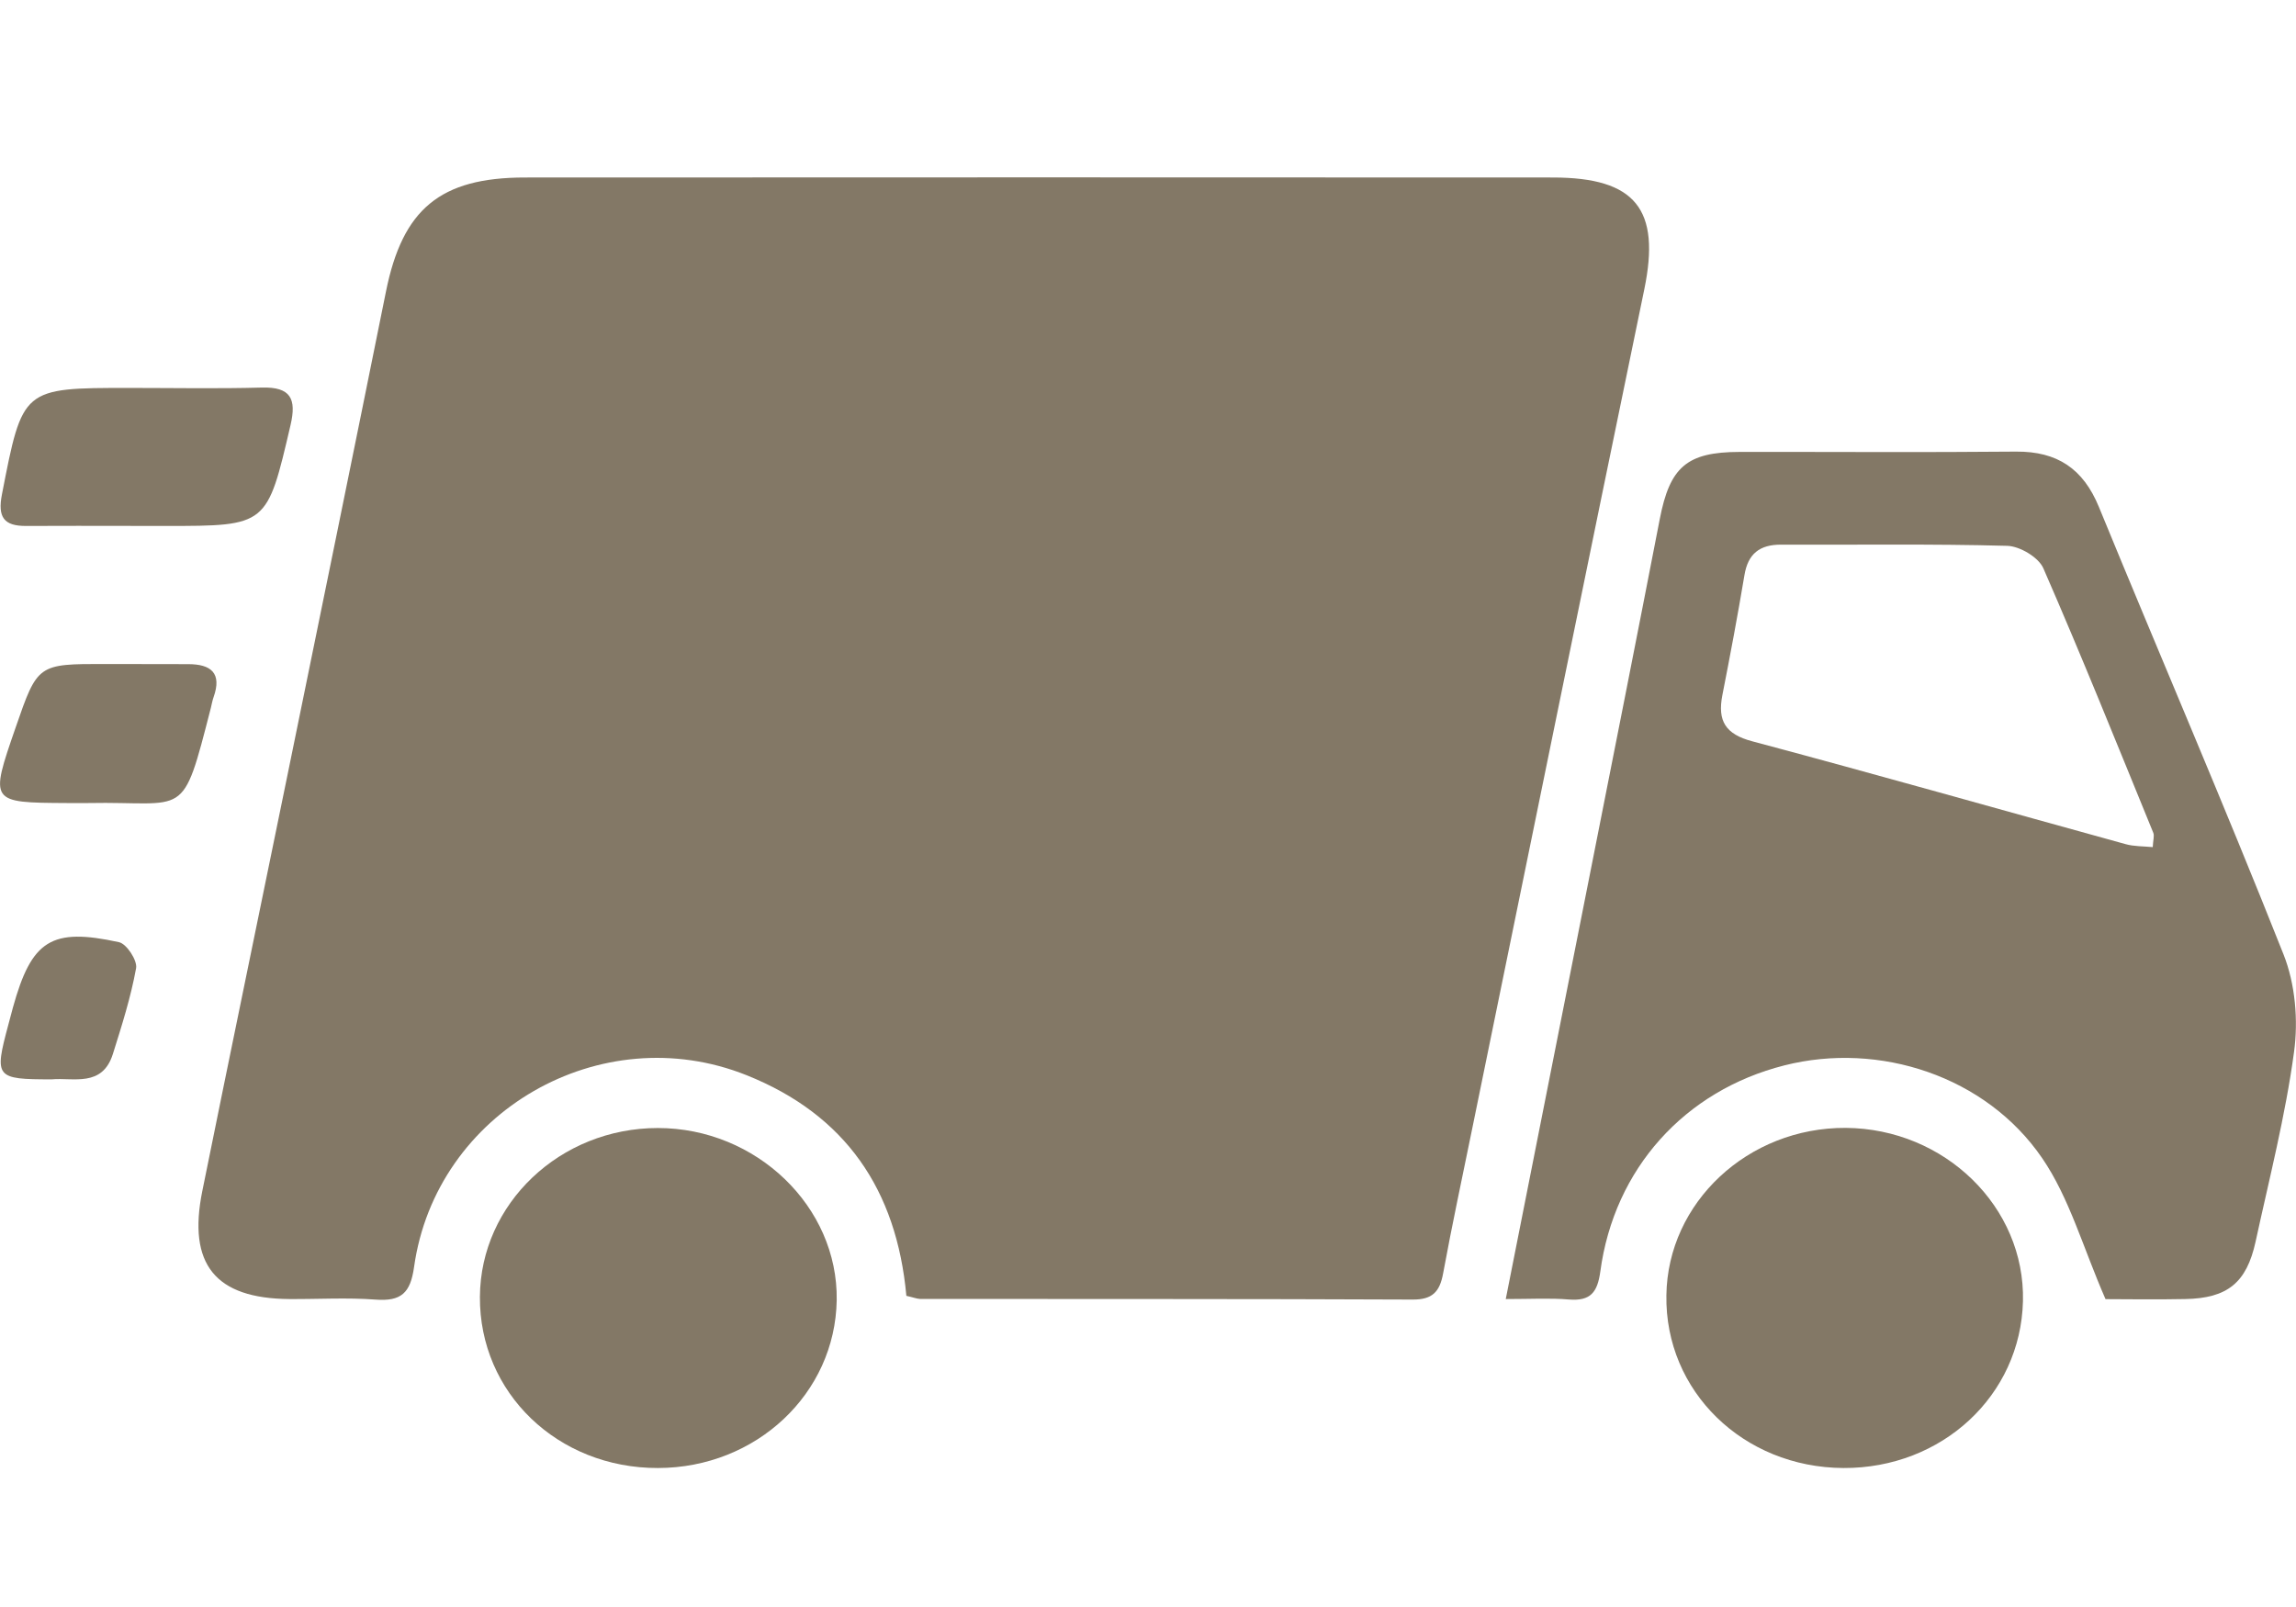
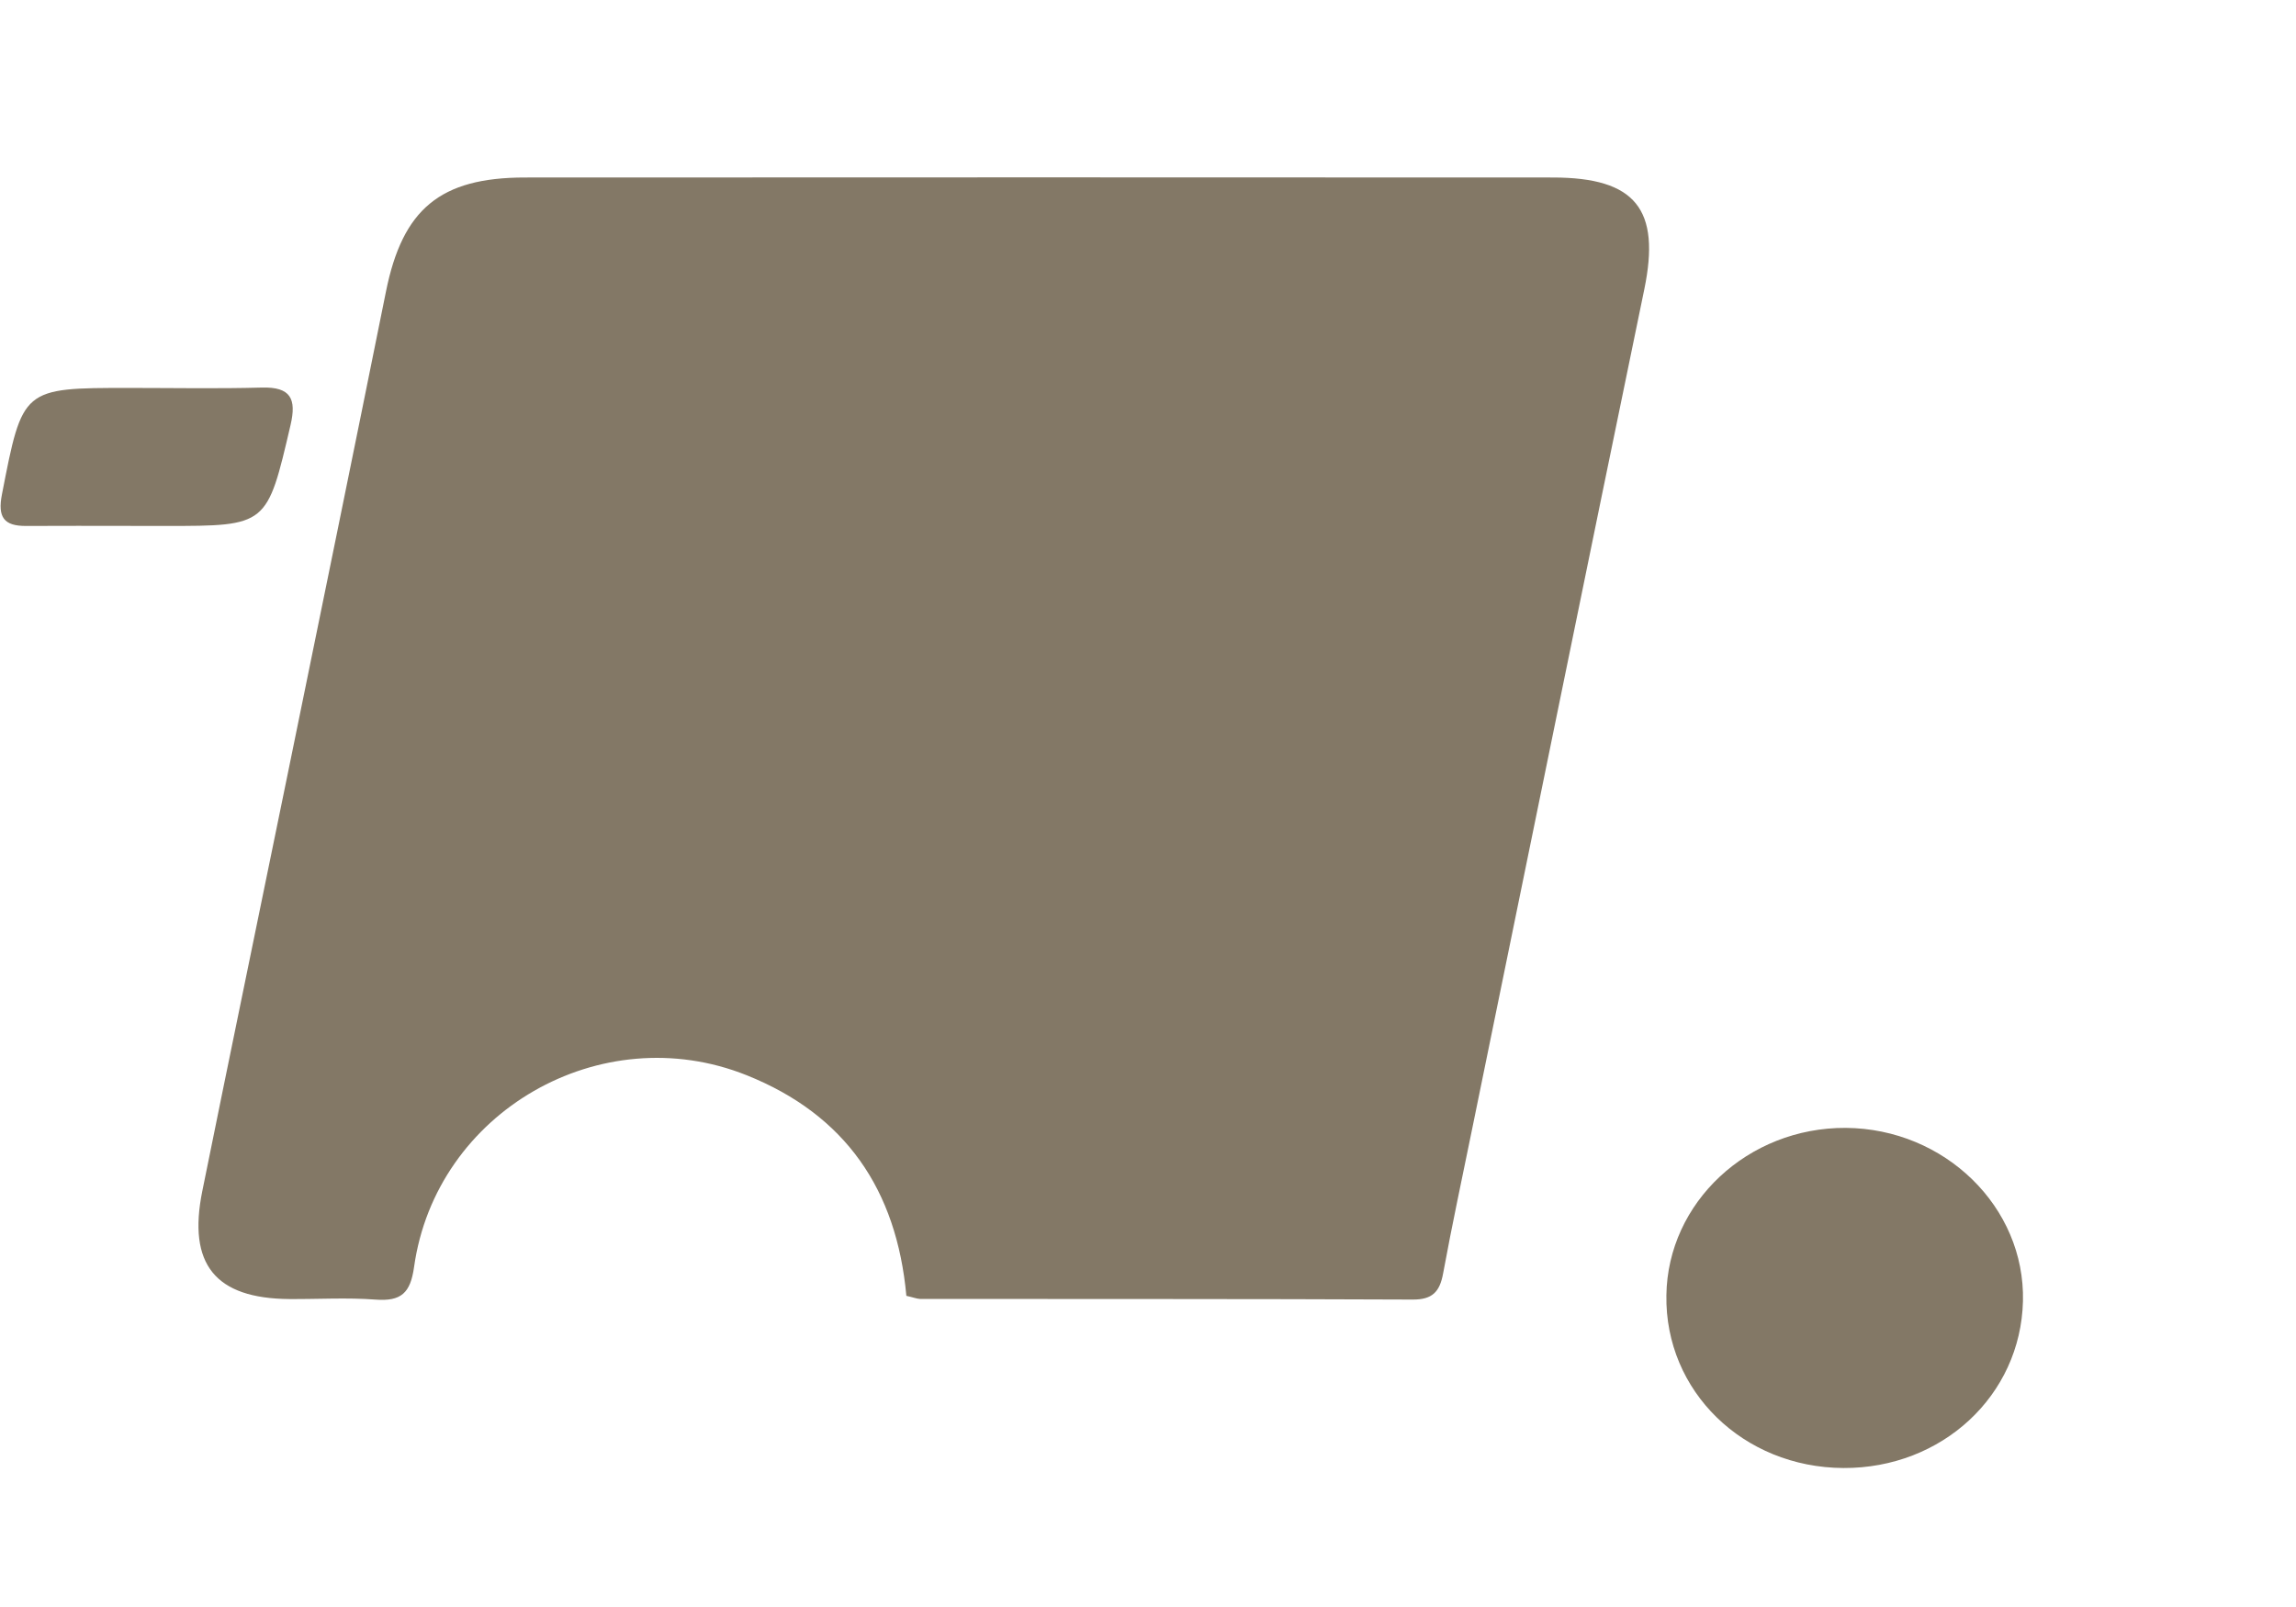
<svg xmlns="http://www.w3.org/2000/svg" version="1.1" id="Livello_1" x="0px" y="0px" width="50px" height="35px" viewBox="0 0 50 35" enable-background="new 0 0 50 35" xml:space="preserve">
  <g>
    <path fill="#837866" d="M19.738,28.223c-0.211-2.313-1.327-3.944-3.479-4.805c-3.173-1.269-6.768,0.793-7.242,4.178   c-0.08,0.568-0.281,0.75-0.838,0.709c-0.623-0.047-1.252-0.008-1.878-0.012c-1.613-0.012-2.219-0.756-1.895-2.354   C5.02,22.903,5.65,19.87,6.27,16.834c0.715-3.495,1.431-6.99,2.136-10.488c0.361-1.79,1.178-2.479,3.023-2.48   c7.463-0.004,14.924-0.004,22.389,0c1.803,0.001,2.349,0.695,1.99,2.435c-1.26,6.096-2.5,12.194-3.75,18.292   c-0.213,1.047-0.438,2.09-0.631,3.141c-0.072,0.396-0.23,0.574-0.666,0.57c-3.574-0.016-7.152-0.01-10.728-0.014   C19.961,28.286,19.886,28.256,19.738,28.223" />
-     <path fill="#837866" d="M32.791,28.293c0.635-3.201,1.241-6.262,1.846-9.322c0.506-2.555,1.012-5.11,1.508-7.667   c0.219-1.13,0.586-1.459,1.734-1.461c2.01-0.003,4.02,0.012,6.027-0.007c0.893-0.006,1.459,0.371,1.801,1.204   c1.334,3.251,2.727,6.478,4.021,9.746c0.256,0.644,0.324,1.437,0.229,2.127c-0.188,1.39-0.539,2.759-0.838,4.134   c-0.196,0.893-0.614,1.229-1.53,1.246c-0.646,0.014-1.295,0.002-1.737,0.002c-0.492-1.125-0.785-2.201-1.379-3.07   c-1.223-1.789-3.55-2.545-5.615-2.021c-2.17,0.549-3.707,2.25-4.008,4.49c-0.063,0.455-0.213,0.646-0.683,0.609   C33.759,28.268,33.344,28.293,32.791,28.293 M46.88,18.45c0.009-0.157,0.038-0.243,0.013-0.31   c-0.787-1.925-1.562-3.855-2.395-5.763c-0.104-0.239-0.512-0.481-0.786-0.489c-1.642-0.045-3.284-0.019-4.926-0.026   c-0.466-0.001-0.722,0.199-0.798,0.669c-0.146,0.872-0.309,1.741-0.48,2.609c-0.109,0.562,0.066,0.851,0.654,1.006   c2.714,0.724,5.415,1.492,8.123,2.238C46.471,18.437,46.671,18.43,46.88,18.45" />
-     <path fill="#837866" d="M14.329,31.973c-2.184,0.005-3.892-1.639-3.878-3.729c0.013-2.03,1.746-3.676,3.875-3.676   c2.145,0,3.925,1.714,3.895,3.748C18.189,30.352,16.469,31.969,14.329,31.973" />
    <path fill="#837866" d="M40.143,31.973c-2.184-0.012-3.888-1.676-3.854-3.762c0.027-2.022,1.777-3.656,3.904-3.646   c2.16,0.015,3.91,1.726,3.861,3.774C44.004,30.395,42.29,31.983,40.143,31.973" />
    <path fill="#837866" d="M2.832,11.454c-0.754,0-1.509-0.004-2.264,0.001c-0.485,0.003-0.622-0.192-0.526-0.686   c0.451-2.318,0.439-2.32,2.771-2.32c0.963,0,1.927,0.019,2.889-0.008c0.629-0.017,0.759,0.244,0.625,0.817   c-0.512,2.194-0.502,2.197-2.714,2.197C3.353,11.455,3.093,11.455,2.832,11.454" />
-     <path fill="#837866" d="M1.921,17.49c-0.156,0-0.312,0.001-0.468,0c-1.678-0.009-1.678-0.009-1.115-1.638   c0.481-1.392,0.481-1.392,1.96-1.39c0.598,0.001,1.197,0.003,1.796,0.003c0.5-0.001,0.745,0.192,0.556,0.722   c-0.026,0.074-0.039,0.152-0.058,0.229C3.955,17.9,4.085,17.448,1.921,17.49" />
-     <path fill="#837866" d="M1.126,23.508c-1.228,0-1.254-0.035-0.945-1.188c0.034-0.122,0.065-0.25,0.1-0.375   c0.407-1.469,0.835-1.747,2.312-1.424c0.165,0.037,0.4,0.396,0.371,0.564c-0.115,0.635-0.312,1.254-0.506,1.871   C2.228,23.687,1.595,23.465,1.126,23.508" />
  </g>
</svg>